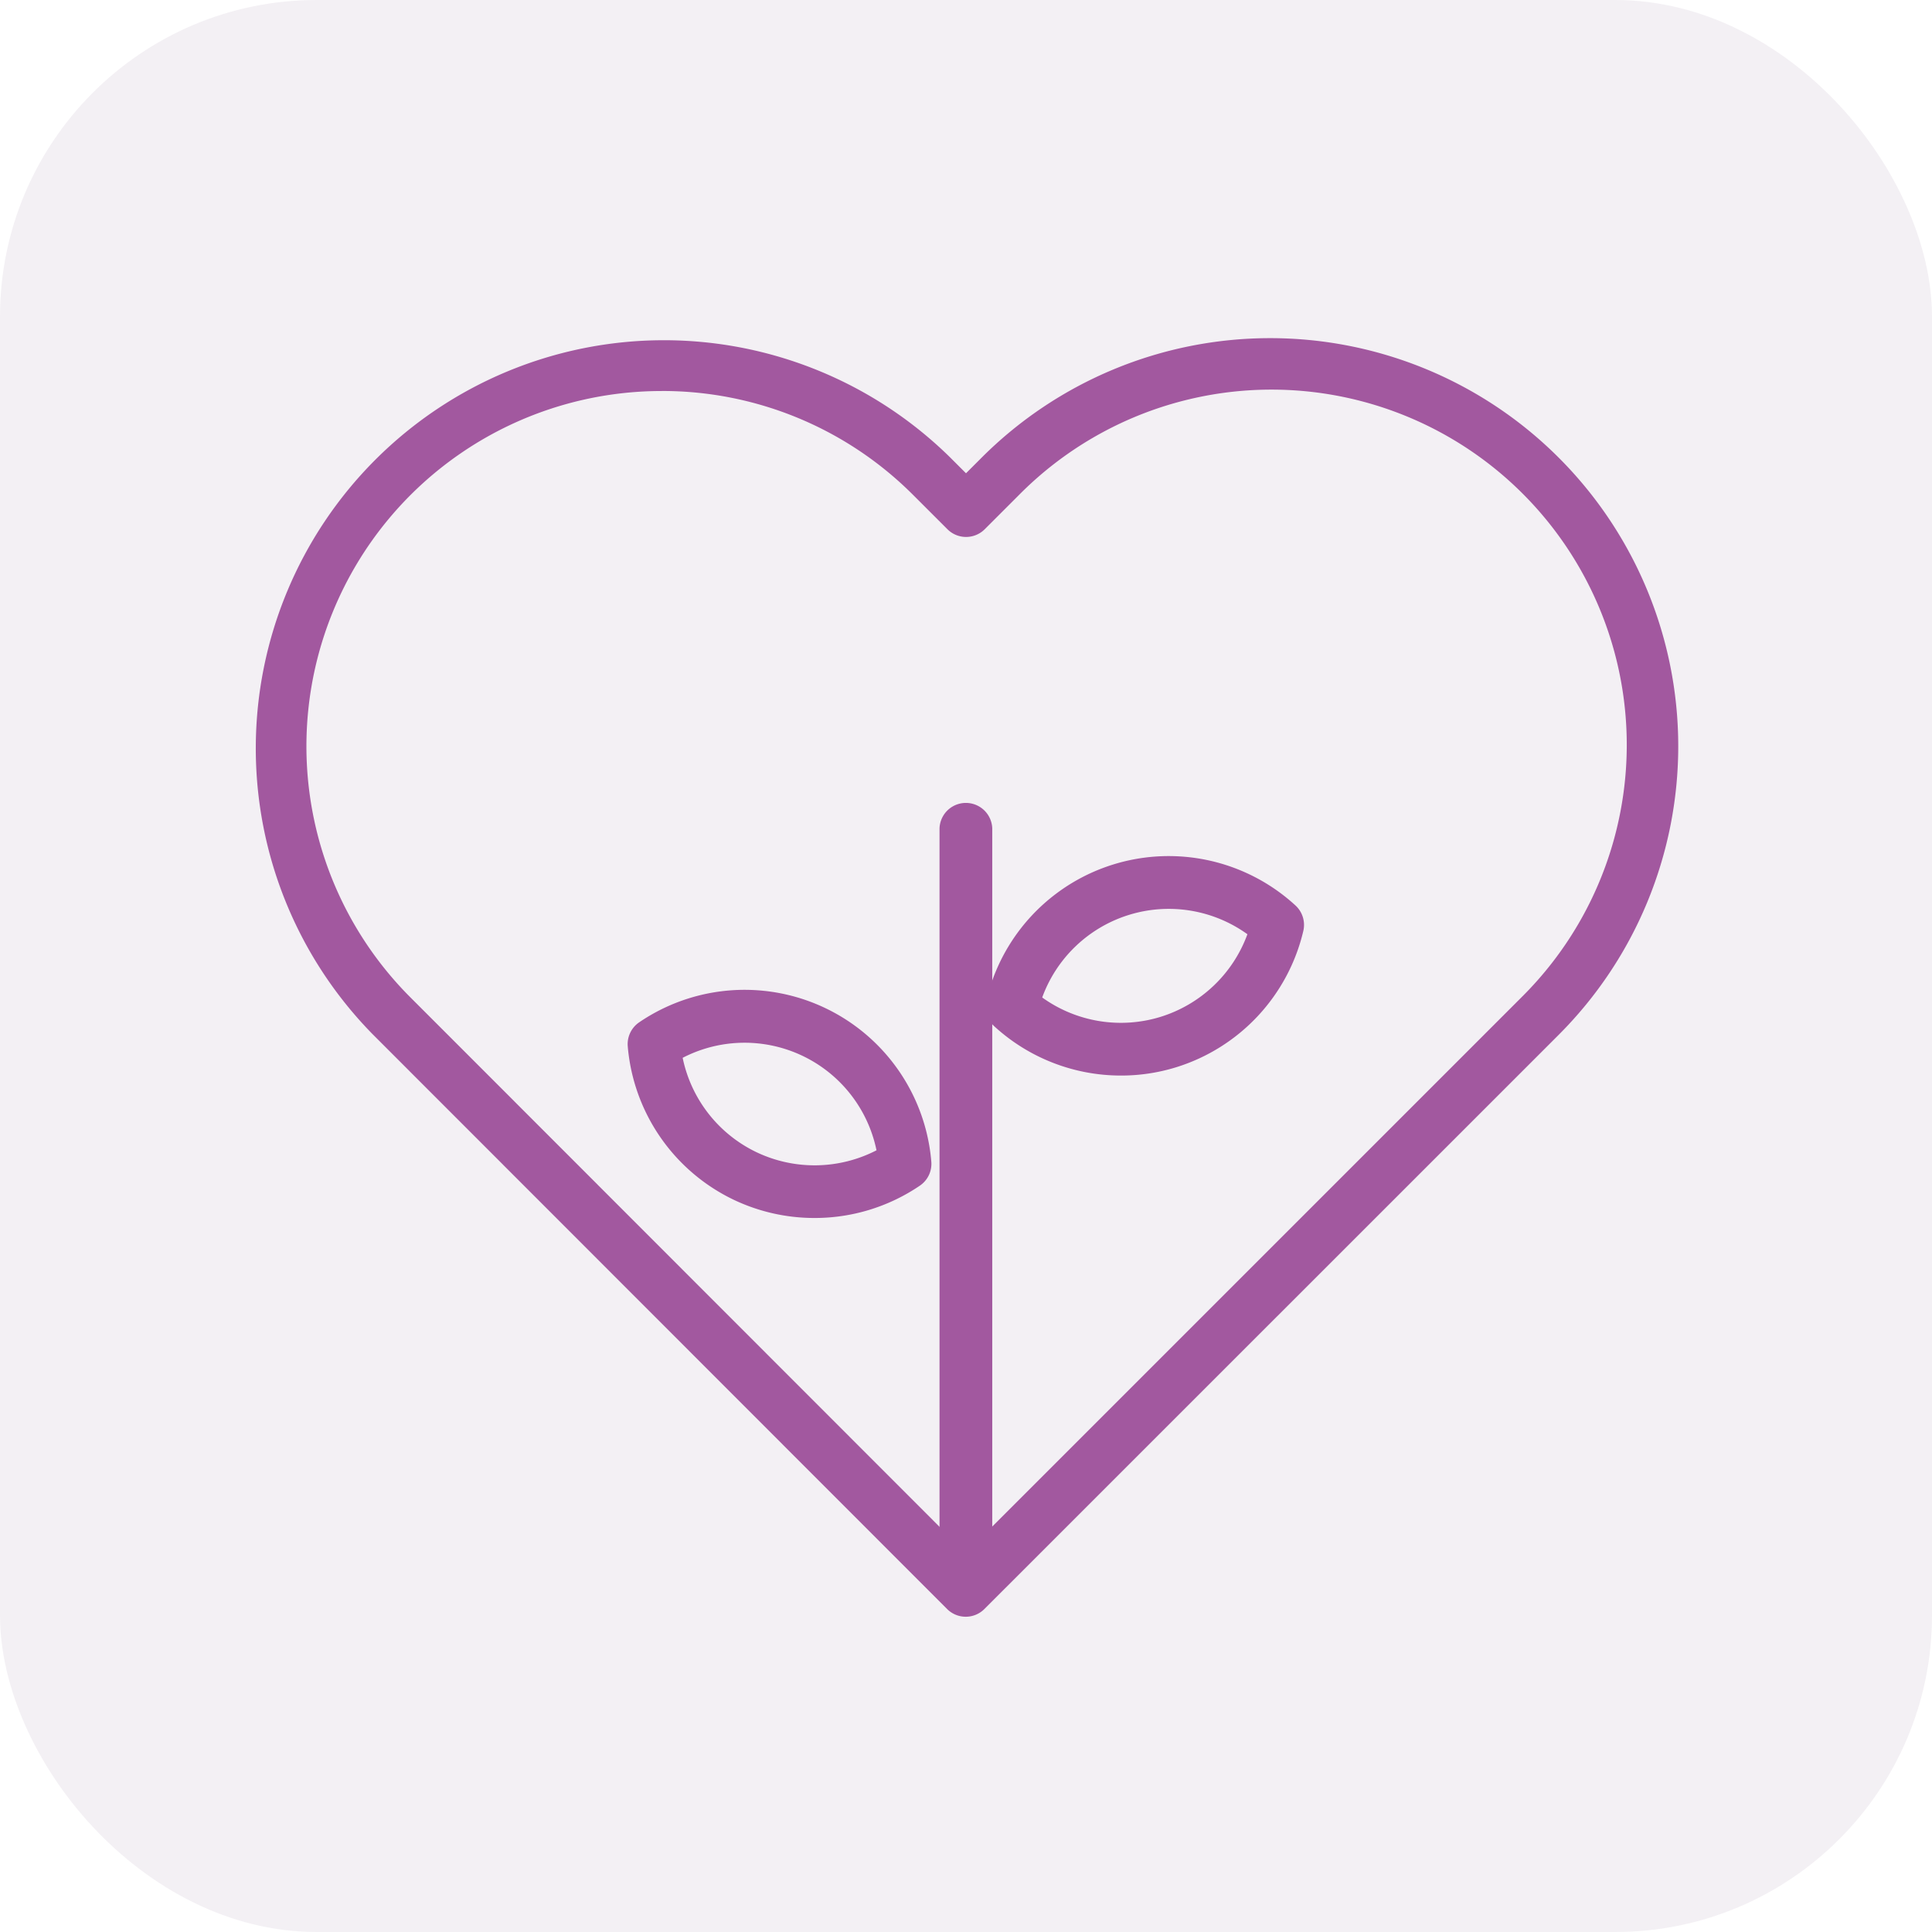
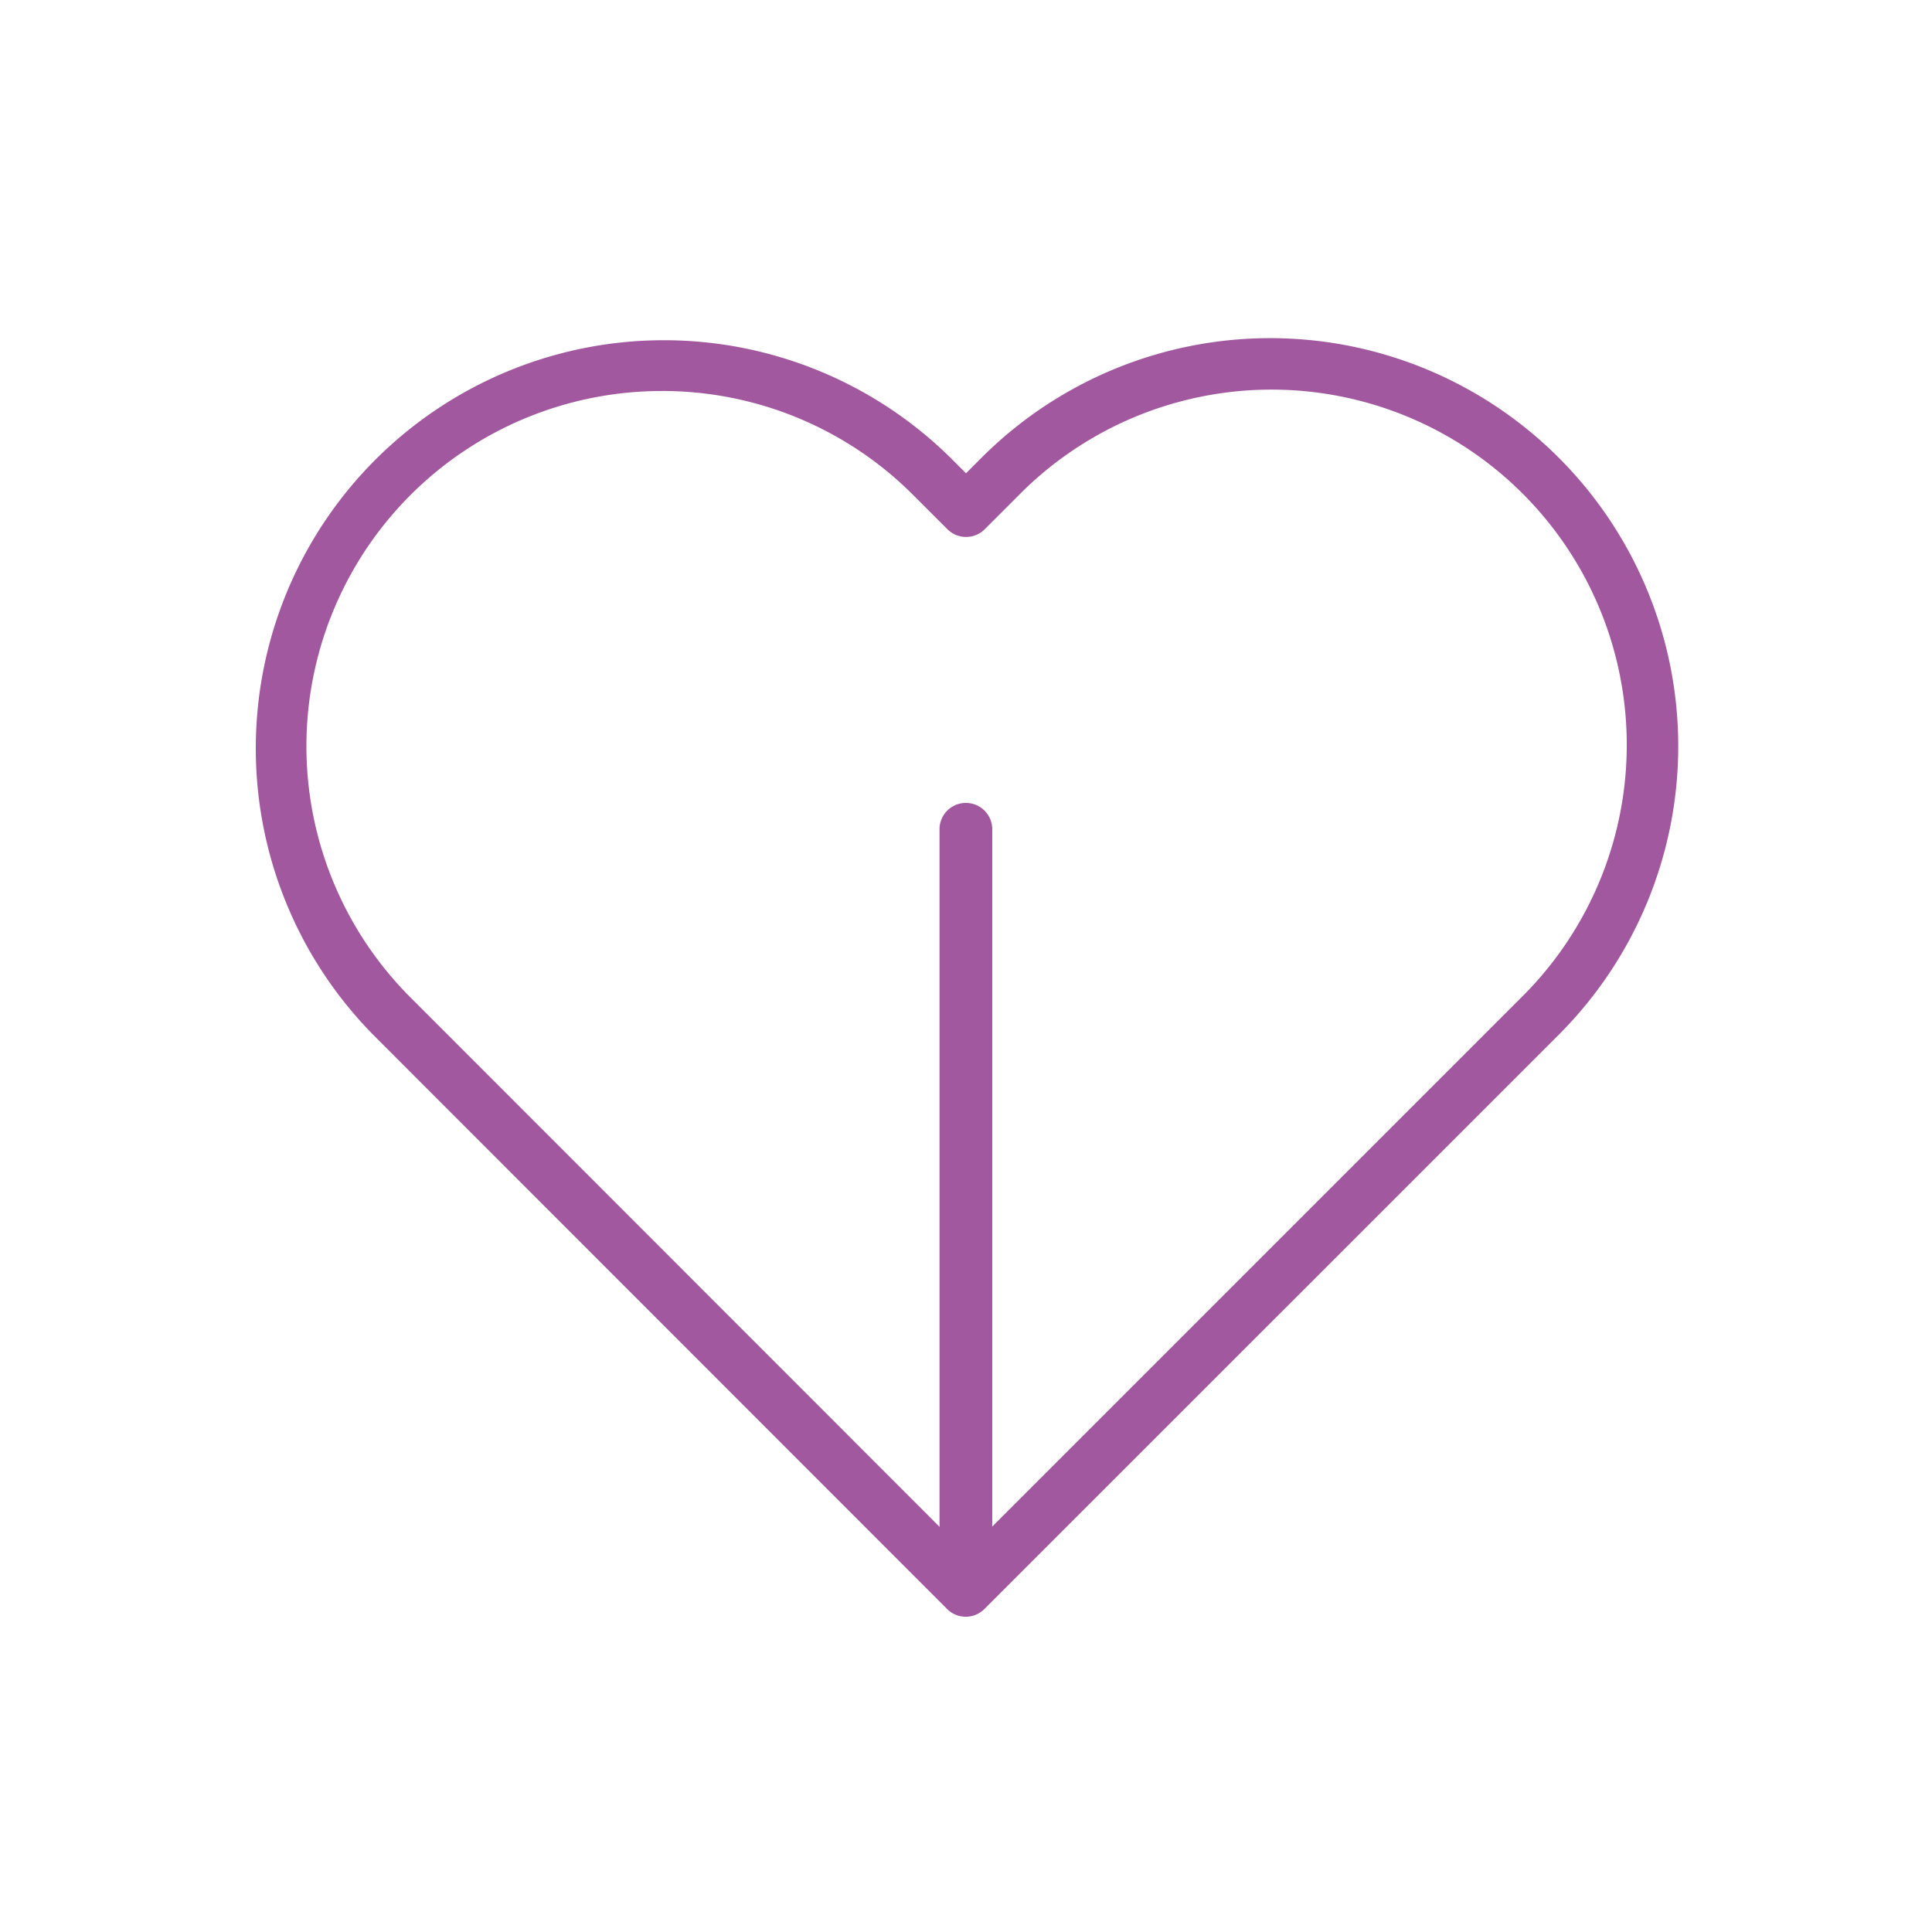
<svg xmlns="http://www.w3.org/2000/svg" width="61" height="61" viewBox="0 0 61 61">
  <defs>
    <clipPath id="clip-path">
      <rect id="Rectangle_13714" data-name="Rectangle 13714" width="44.97" height="44.97" transform="translate(795 1083)" fill="#a2589f" stroke="#707070" stroke-width="1" />
    </clipPath>
  </defs>
  <g id="resources-icon" transform="translate(-817 -1064)">
-     <rect id="Rectangle_13717" data-name="Rectangle 13717" width="61" height="61" rx="10" transform="translate(817 1064)" fill="#512260" opacity="0.07" />
    <g id="Mask_Group_8" data-name="Mask Group 8" transform="translate(30.015 -10.623)" clip-path="url(#clip-path)">
      <g id="Layer_1-2" transform="translate(795 1085.302)">
        <path id="Path_29418" data-name="Path 29418" d="M22.477,40.367h0a.832.832,0,0,1-.589-.244L3.767,21.992A12.886,12.886,0,0,1,21.985,3.764l.5.5.492-.492A12.882,12.882,0,0,1,41.2,21.992l-2.59,2.59h0L23.066,40.123A.832.832,0,0,1,22.477,40.367Zm-9.6-38.7A11.216,11.216,0,0,0,4.945,20.814l1.08,1.08L22.477,38.356,40.019,20.814A11.217,11.217,0,1,0,24.156,4.951l-1.08,1.08a.833.833,0,0,1-1.177,0l-1.09-1.089a11.183,11.183,0,0,0-7.928-3.276ZM38.018,23.993h0Z" fill="#a2589f" />
        <path id="Path_29419" data-name="Path 29419" d="M22.482,38.981a.833.833,0,0,1-.833-.833V15.476a.833.833,0,0,1,1.665,0V38.149A.833.833,0,0,1,22.482,38.981Z" fill="#a2589f" />
-         <path id="Path_29420" data-name="Path 29420" d="M27.38,23.28a5.915,5.915,0,0,1-4.008-1.561.833.833,0,0,1-.246-.8,5.915,5.915,0,0,1,9.764-3.007.833.833,0,0,1,.246.8,5.928,5.928,0,0,1-4.022,4.308h0A5.887,5.887,0,0,1,27.38,23.28Zm-2.49-2.466a4.255,4.255,0,0,0,3.733.614h0a4.264,4.264,0,0,0,2.747-2.61,4.252,4.252,0,0,0-6.48,2Z" fill="#a2589f" />
-         <path id="Path_29421" data-name="Path 29421" d="M17.7,27.777a5.922,5.922,0,0,1-2.551-.576h0a5.922,5.922,0,0,1-3.344-4.846.833.833,0,0,1,.36-.755A5.915,5.915,0,0,1,21.39,26a.832.832,0,0,1-.36.755A5.9,5.9,0,0,1,17.7,27.777ZM15.87,25.7a4.265,4.265,0,0,0,3.789-.06,4.252,4.252,0,0,0-6.12-2.92A4.256,4.256,0,0,0,15.87,25.7Z" fill="#a2589f" />
      </g>
    </g>
  </g>
</svg>